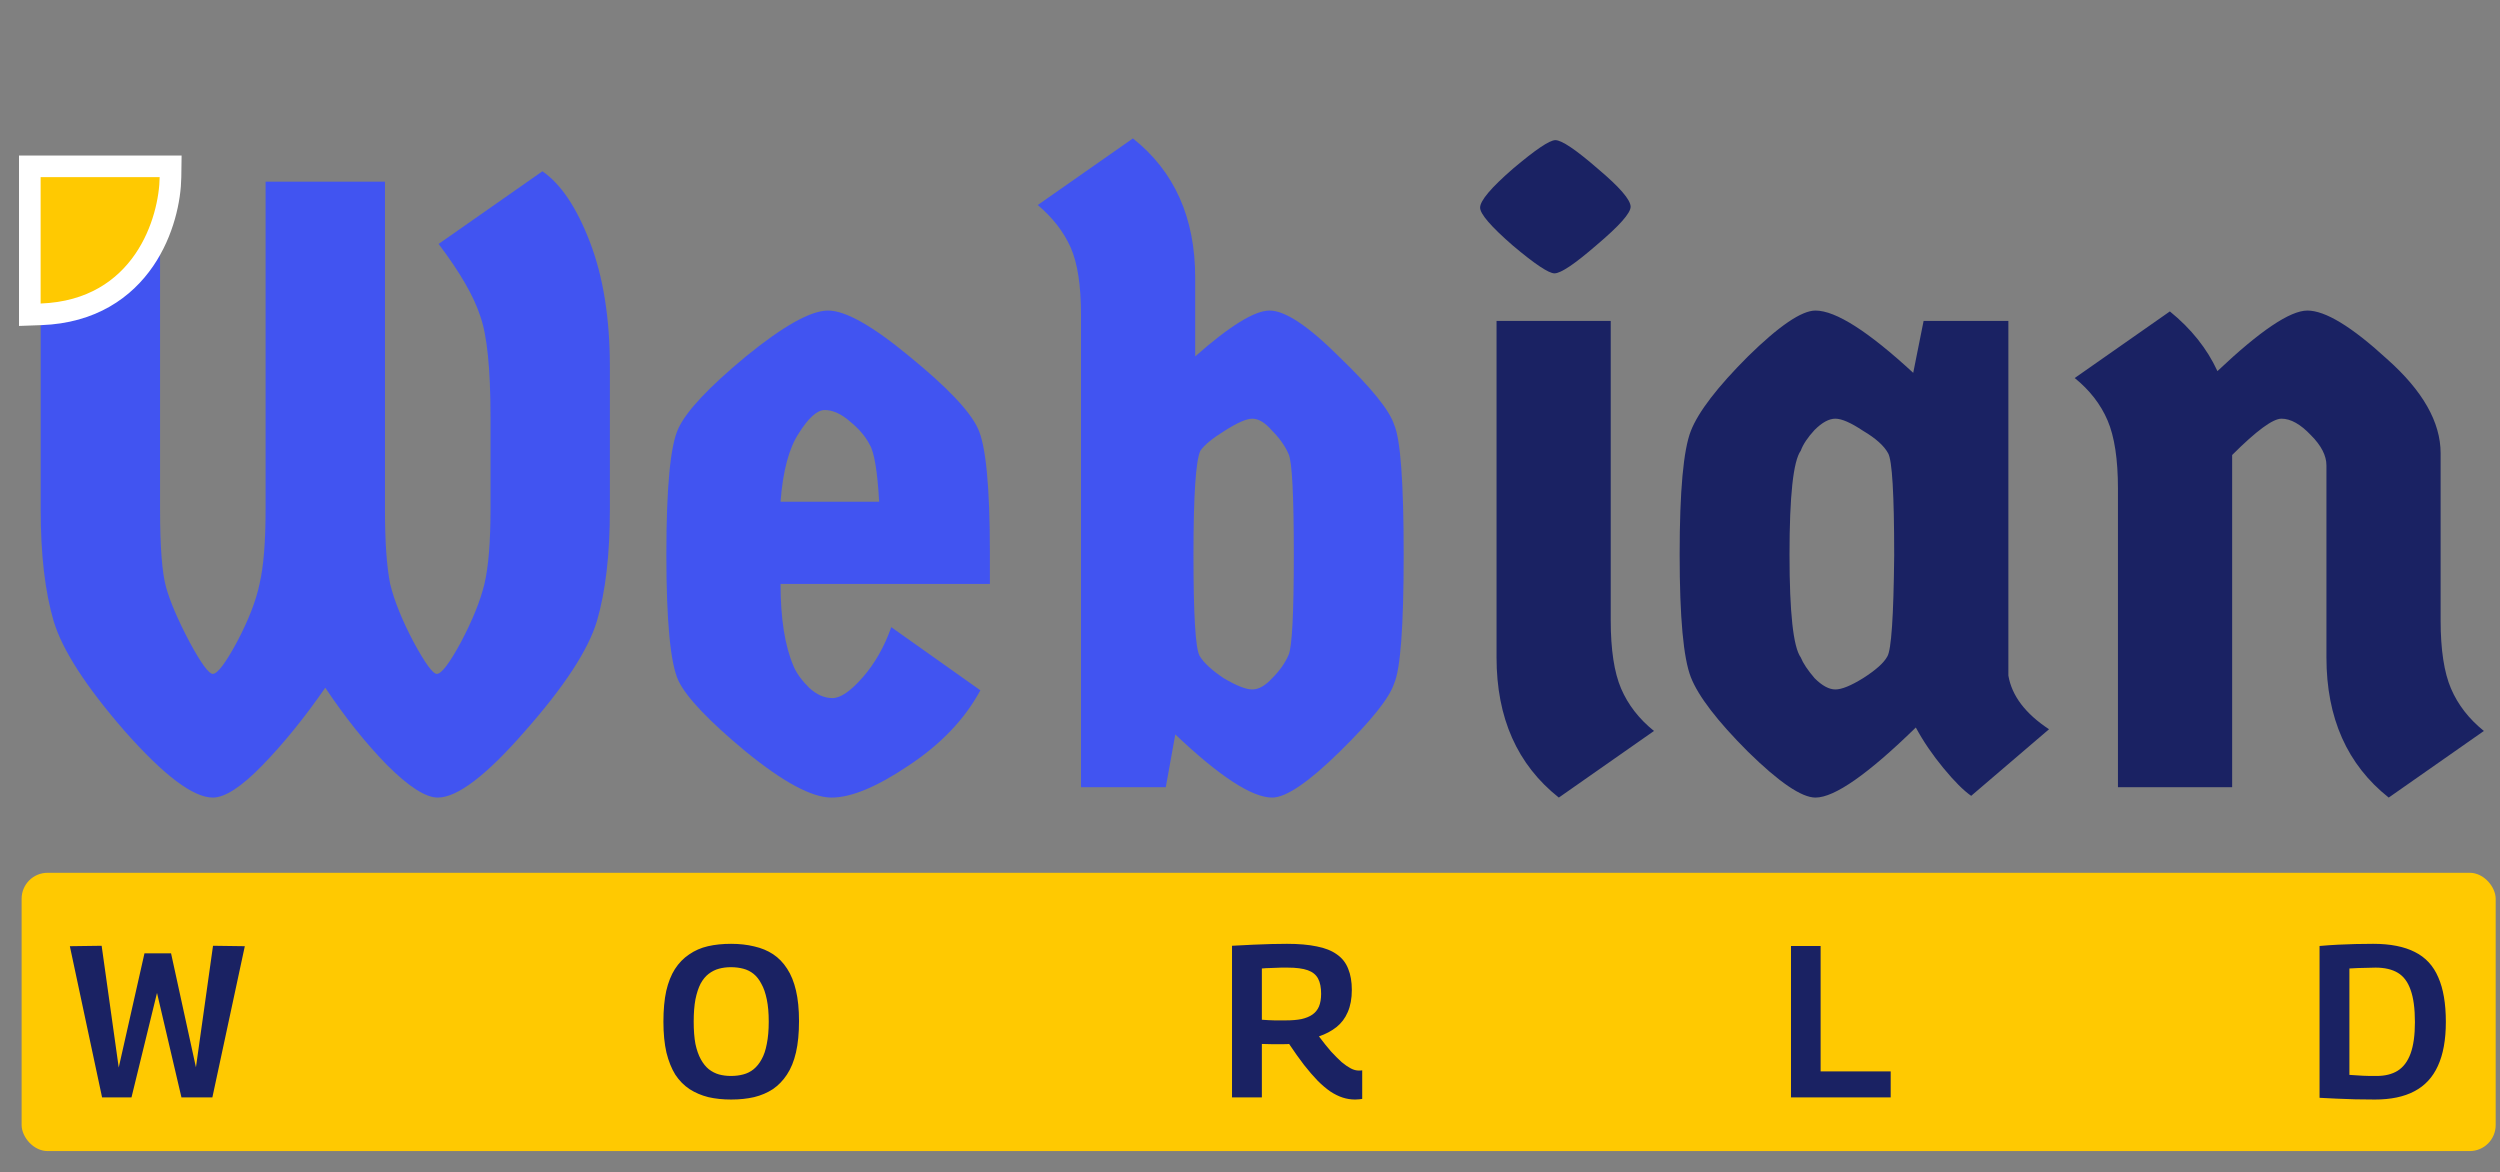
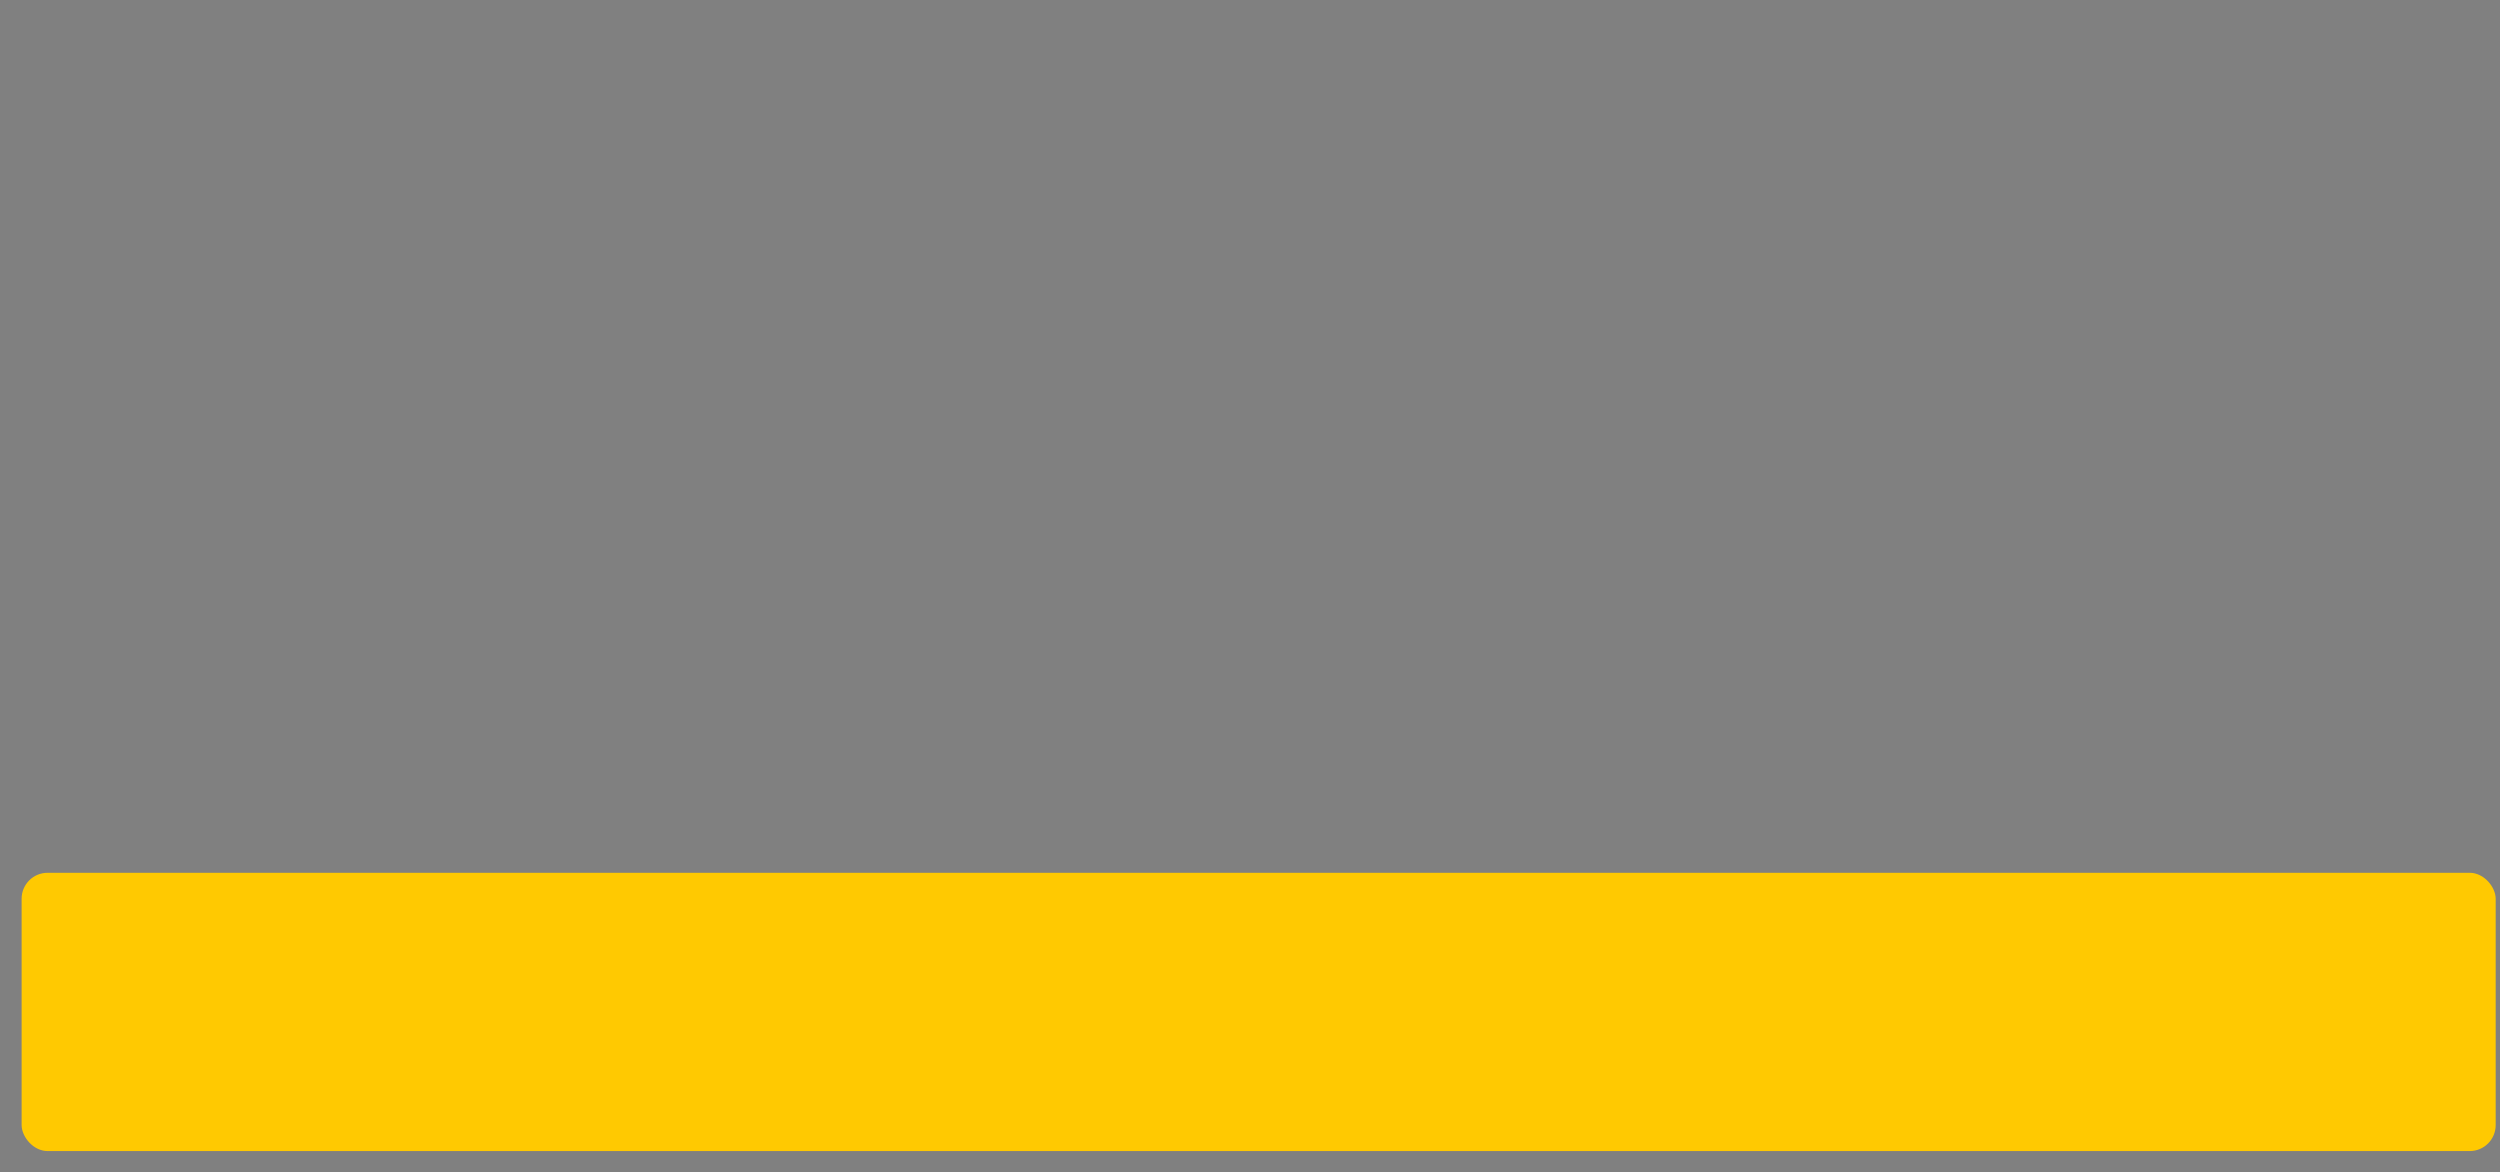
<svg xmlns="http://www.w3.org/2000/svg" width="578" height="271" viewBox="0 0 578 271" fill="none">
  <rect x="0" y="0" width="578" height="271" fill="#808080" stroke="none" />
-   <path d="M89.005 42V117.8C89.005 125.267 89.405 131 90.205 135C91.139 138.867 92.939 143.333 95.605 148.4C98.272 153.333 100.072 155.8 101.005 155.8C102.072 155.8 103.939 153.333 106.605 148.4C109.272 143.333 111.072 138.867 112.005 135C112.939 131 113.405 125.267 113.405 117.8V96.4C113.405 85.2 112.605 77.4 111.005 73C109.539 68.467 106.339 62.933 101.405 56.4L125.405 39.6C129.672 42.533 133.339 48 136.405 56C139.472 64 141.005 73.6 141.005 84.8V117.8C141.005 128.2 140.005 136.8 138.005 143.6C136.005 150.267 130.472 158.733 121.405 169C112.472 179.267 105.739 184.4 101.205 184.4C98.405 184.4 94.472 181.867 89.405 176.8C84.472 171.733 79.739 165.8 75.205 159C70.405 165.933 65.539 171.933 60.605 177C55.805 181.933 52.005 184.4 49.205 184.4C44.672 184.4 37.872 179.267 28.805 169C19.872 158.733 14.405 150.267 12.405 143.6C10.405 136.8 9.405 128.2 9.405 117.8V42H37.005V117.8C37.005 126.467 37.472 132.467 38.405 135.8C39.339 139.133 41.139 143.333 43.805 148.4C46.472 153.333 48.272 155.8 49.205 155.8C50.272 155.8 52.139 153.333 54.805 148.4C57.472 143.333 59.205 138.867 60.005 135C60.939 131 61.405 125.267 61.405 117.8V42H89.005ZM228.862 127.8V135H180.462C180.462 143 181.462 149.333 183.462 154C184.128 155.6 185.328 157.267 187.062 159C188.795 160.6 190.595 161.4 192.462 161.4C194.328 161.4 196.662 159.8 199.462 156.6C202.262 153.4 204.462 149.533 206.062 145L226.662 159.6C223.062 166.267 217.528 172.067 210.062 177C202.728 181.933 196.795 184.4 192.262 184.4C187.728 184.4 181.128 180.867 172.462 173.8C163.928 166.733 158.728 161.267 156.862 157.4C154.995 153.4 154.062 143.667 154.062 128.2C154.062 112.6 154.995 102.867 156.862 99C158.728 95 163.928 89.467 172.462 82.4C181.128 75.333 187.462 71.8 191.462 71.8C195.462 71.8 201.728 75.333 210.262 82.4C218.928 89.467 224.195 95 226.062 99C227.928 102.867 228.862 112.467 228.862 127.8ZM201.062 102.8C200.128 100.933 198.595 99.133 196.462 97.4C194.462 95.667 192.528 94.8 190.662 94.8C188.928 94.8 186.928 96.6 184.662 100.2C182.395 103.667 180.995 108.933 180.462 116H203.262C202.862 108.933 202.128 104.533 201.062 102.8ZM249.929 182V72.8C249.929 66 249.129 60.8 247.529 57.2C245.929 53.6 243.395 50.333 239.929 47.4L261.929 32C271.529 39.6 276.329 50.333 276.329 64.2V82.4C284.329 75.333 290.062 71.8 293.529 71.8C297.129 71.8 302.529 75.4 309.729 82.6C317.062 89.667 321.262 94.867 322.329 98.2C323.795 101.533 324.529 111.533 324.529 128.2C324.529 144.733 323.795 154.667 322.329 158C321.262 161.333 317.062 166.6 309.729 173.8C302.529 180.867 297.329 184.4 294.129 184.4C289.462 184.4 281.995 179.533 271.729 169.8L269.529 182H249.929ZM277.329 151.6C278.262 153.2 280.129 154.933 282.929 156.8C285.862 158.533 288.062 159.4 289.529 159.4C290.995 159.4 292.529 158.533 294.129 156.8C295.862 155.067 297.129 153.267 297.929 151.4C298.729 149.533 299.129 141.8 299.129 128.2C299.129 114.467 298.729 106.733 297.929 105C297.129 103.133 295.862 101.333 294.129 99.6C292.529 97.733 290.995 96.8 289.529 96.8C288.195 96.8 286.062 97.733 283.129 99.6C280.329 101.333 278.462 102.867 277.529 104.2C276.462 106.467 275.929 114.533 275.929 128.4C275.929 142.133 276.395 149.867 277.329 151.6Z" fill="#4154F1" />
  <rect x="5" y="201.788" width="572" height="64.338" rx="6" fill="#FFC901" />
-   <path d="M346 74.2H372.4V143.4C372.4 150.2 373.2 155.467 374.8 159.2C376.4 162.933 378.933 166.2 382.4 169L360.4 184.4C350.8 176.8 346 166 346 152V74.2ZM359.6 32.4C361.067 32.4 364.333 34.6 369.4 39C374.467 43.267 377 46.2 377 47.8C377 49.267 374.4 52.2 369.2 56.6C364.133 61 360.867 63.2 359.4 63.2C358.067 63.2 354.867 61.067 349.8 56.8C344.733 52.4 342.2 49.467 342.2 48C342.2 46.4 344.733 43.4 349.8 39C355 34.6 358.267 32.4 359.6 32.4ZM464.336 74.2V156.2C465.136 160.867 468.269 165 473.736 168.6L455.736 184C454.003 182.8 451.869 180.667 449.336 177.6C446.803 174.533 444.669 171.4 442.936 168.2C431.869 179 424.136 184.4 419.736 184.4C416.536 184.4 411.336 180.867 404.136 173.8C397.069 166.733 392.669 161 390.936 156.6C389.203 152.2 388.336 142.733 388.336 128.2C388.336 113.533 389.203 104 390.936 99.6C392.669 95.2 397.069 89.467 404.136 82.4C411.336 75.333 416.536 71.8 419.736 71.8C424.403 71.8 431.936 76.6 442.336 86.2L444.736 74.2H464.336ZM436.536 104.8C435.603 103.067 433.669 101.333 430.736 99.6C427.936 97.733 425.803 96.8 424.336 96.8C422.869 96.8 421.269 97.667 419.536 99.4C417.936 101.133 416.869 102.733 416.336 104.2C414.603 106.6 413.736 114.6 413.736 128.2C413.736 141.667 414.603 149.6 416.336 152C416.869 153.333 417.936 154.933 419.536 156.8C421.269 158.533 422.869 159.4 424.336 159.4C425.803 159.4 427.936 158.533 430.736 156.8C433.669 154.933 435.536 153.267 436.336 151.8C437.269 150.333 437.803 142.533 437.936 128.4C437.936 114.267 437.469 106.4 436.536 104.8ZM516.072 182H489.672V113C489.672 106.2 488.872 100.933 487.272 97.2C485.672 93.467 483.139 90.2 479.672 87.4L501.672 72C506.605 76 510.272 80.6 512.672 85.8C522.539 76.467 529.472 71.8 533.472 71.8C537.605 71.8 543.739 75.533 551.872 83C560.139 90.333 564.272 97.6 564.272 104.8V143.4C564.272 150.2 565.072 155.467 566.672 159.2C568.272 162.933 570.805 166.2 574.272 169L552.272 184.4C542.672 176.8 537.872 166 537.872 152V107.6C537.872 105.333 536.672 103 534.272 100.6C531.872 98.067 529.605 96.8 527.472 96.8C525.472 96.8 521.672 99.6 516.072 105.2V182Z" fill="#1A2263" />
-   <path d="M9.436 38.455L6.893 38.455L6.893 40.974L6.893 70.218L6.893 72.766L9.466 72.673C21.219 72.245 28.786 66.784 33.344 60.117C37.82 53.569 39.349 45.949 39.417 40.945L39.451 38.455L36.937 38.455L9.436 38.455Z" fill="#FFC901" stroke="white" stroke-width="5" />
-   <path d="M49.1 253.712H41.95L36.3 229.562L30.4 253.712H23.6L16.15 218.762L23.5 218.662L27.45 246.812L33.4 220.412H39.55L45.3 246.762L49.25 218.662L56.6 218.762L49.1 253.712ZM168.982 248.762C170.015 248.762 170.965 248.646 171.832 248.412C172.732 248.179 173.532 247.779 174.232 247.212C174.965 246.612 175.582 245.846 176.082 244.912C176.615 243.979 177.015 242.796 177.282 241.362C177.582 239.896 177.732 238.179 177.732 236.212C177.732 234.212 177.582 232.496 177.282 231.062C176.982 229.596 176.565 228.396 176.032 227.462C175.532 226.496 174.932 225.729 174.232 225.162C173.532 224.596 172.732 224.196 171.832 223.962C170.932 223.729 169.982 223.612 168.982 223.612C168.015 223.612 167.099 223.729 166.232 223.962C165.365 224.196 164.565 224.596 163.832 225.162C163.132 225.696 162.515 226.446 161.982 227.412C161.482 228.379 161.082 229.596 160.782 231.062C160.515 232.496 160.382 234.212 160.382 236.212C160.382 238.212 160.515 239.929 160.782 241.362C161.082 242.762 161.499 243.946 162.032 244.912C162.565 245.879 163.182 246.646 163.882 247.212C164.615 247.779 165.399 248.179 166.232 248.412C167.099 248.646 168.015 248.762 168.982 248.762ZM169.032 254.212C167.132 254.212 165.382 254.029 163.782 253.662C162.182 253.262 160.732 252.646 159.432 251.812C158.132 250.946 157.032 249.829 156.132 248.462C155.265 247.062 154.582 245.362 154.082 243.362C153.615 241.329 153.382 238.946 153.382 236.212C153.382 233.479 153.599 231.112 154.032 229.112C154.499 227.112 155.165 225.429 156.032 224.062C156.932 222.662 158.032 221.529 159.332 220.662C160.632 219.762 162.082 219.129 163.682 218.762C165.282 218.396 167.065 218.212 169.032 218.212C170.965 218.212 172.749 218.412 174.382 218.812C176.015 219.179 177.465 219.779 178.732 220.612C179.999 221.446 181.082 222.562 181.982 223.962C182.882 225.329 183.565 227.012 184.032 229.012C184.499 231.012 184.732 233.362 184.732 236.062C184.732 238.862 184.499 241.279 184.032 243.312C183.565 245.346 182.865 247.062 181.932 248.462C181.032 249.829 179.949 250.946 178.682 251.812C177.415 252.646 175.965 253.262 174.332 253.662C172.732 254.029 170.965 254.212 169.032 254.212ZM313.293 254.212C312.326 254.212 311.376 254.062 310.443 253.762C309.51 253.462 308.56 252.996 307.593 252.362C306.626 251.696 305.643 250.862 304.643 249.862C303.643 248.829 302.593 247.612 301.493 246.212C300.393 244.779 299.243 243.162 298.043 241.362C297.81 241.396 297.443 241.412 296.943 241.412C296.476 241.412 296.126 241.412 295.893 241.412C295.26 241.412 294.576 241.412 293.843 241.412C293.143 241.412 292.443 241.396 291.743 241.362V253.712H284.843V218.662C286.643 218.562 288.276 218.479 289.743 218.412C291.243 218.346 292.626 218.296 293.893 218.262C295.193 218.229 296.41 218.212 297.543 218.212C300.243 218.212 302.543 218.412 304.443 218.812C306.343 219.179 307.893 219.796 309.093 220.662C310.293 221.496 311.16 222.596 311.693 223.962C312.26 225.329 312.543 226.962 312.543 228.862C312.543 230.862 312.226 232.579 311.593 234.012C310.993 235.412 310.126 236.562 308.993 237.462C307.86 238.362 306.51 239.079 304.943 239.612C305.943 240.946 306.876 242.112 307.743 243.112C308.643 244.079 309.46 244.896 310.193 245.562C310.96 246.196 311.66 246.679 312.293 247.012C312.926 247.346 313.543 247.512 314.143 247.512C314.243 247.512 314.36 247.512 314.493 247.512C314.66 247.479 314.81 247.462 314.943 247.462V254.062C314.743 254.096 314.51 254.129 314.243 254.162C313.976 254.196 313.66 254.212 313.293 254.212ZM297.343 235.912C298.71 235.912 299.893 235.812 300.893 235.612C301.926 235.379 302.776 235.029 303.443 234.562C304.11 234.096 304.61 233.479 304.943 232.712C305.276 231.912 305.443 230.929 305.443 229.762C305.443 228.296 305.21 227.129 304.743 226.262C304.276 225.362 303.476 224.712 302.343 224.312C301.21 223.912 299.66 223.712 297.693 223.712C297.126 223.712 296.626 223.712 296.193 223.712C295.76 223.712 295.326 223.729 294.893 223.762C294.493 223.762 294.043 223.779 293.543 223.812C293.043 223.812 292.443 223.846 291.743 223.912V235.762C292.31 235.796 292.826 235.829 293.293 235.862C293.76 235.862 294.21 235.879 294.643 235.912C295.11 235.912 295.543 235.912 295.943 235.912C296.376 235.912 296.843 235.912 297.343 235.912ZM414.077 253.712V218.712H420.927V247.712H437.127V253.712H414.077ZM549.08 254.212C547.514 254.212 545.997 254.196 544.53 254.162C543.097 254.129 541.697 254.079 540.33 254.012C538.964 253.946 537.614 253.879 536.28 253.812V218.712C537.78 218.579 539.197 218.479 540.53 218.412C541.897 218.346 543.247 218.296 544.58 218.262C545.914 218.229 547.28 218.212 548.68 218.212C552.647 218.212 555.864 218.846 558.33 220.112C560.797 221.346 562.597 223.296 563.73 225.962C564.897 228.596 565.48 232.029 565.48 236.262C565.48 240.396 564.864 243.796 563.63 246.462C562.43 249.096 560.614 251.046 558.18 252.312C555.78 253.579 552.747 254.212 549.08 254.212ZM549.48 248.762C551.414 248.762 553.03 248.362 554.33 247.562C555.664 246.729 556.664 245.396 557.33 243.562C557.997 241.729 558.33 239.312 558.33 236.312C558.33 233.179 557.997 230.696 557.33 228.862C556.697 227.029 555.714 225.712 554.38 224.912C553.047 224.112 551.33 223.712 549.23 223.712C548.63 223.712 547.964 223.729 547.23 223.762C546.53 223.762 545.83 223.779 545.13 223.812C544.464 223.846 543.814 223.879 543.18 223.912V248.512C543.68 248.546 544.197 248.579 544.73 248.612C545.264 248.646 545.797 248.679 546.33 248.712C546.864 248.712 547.397 248.729 547.93 248.762C548.464 248.762 548.98 248.762 549.48 248.762Z" fill="#1A2263" />
</svg>